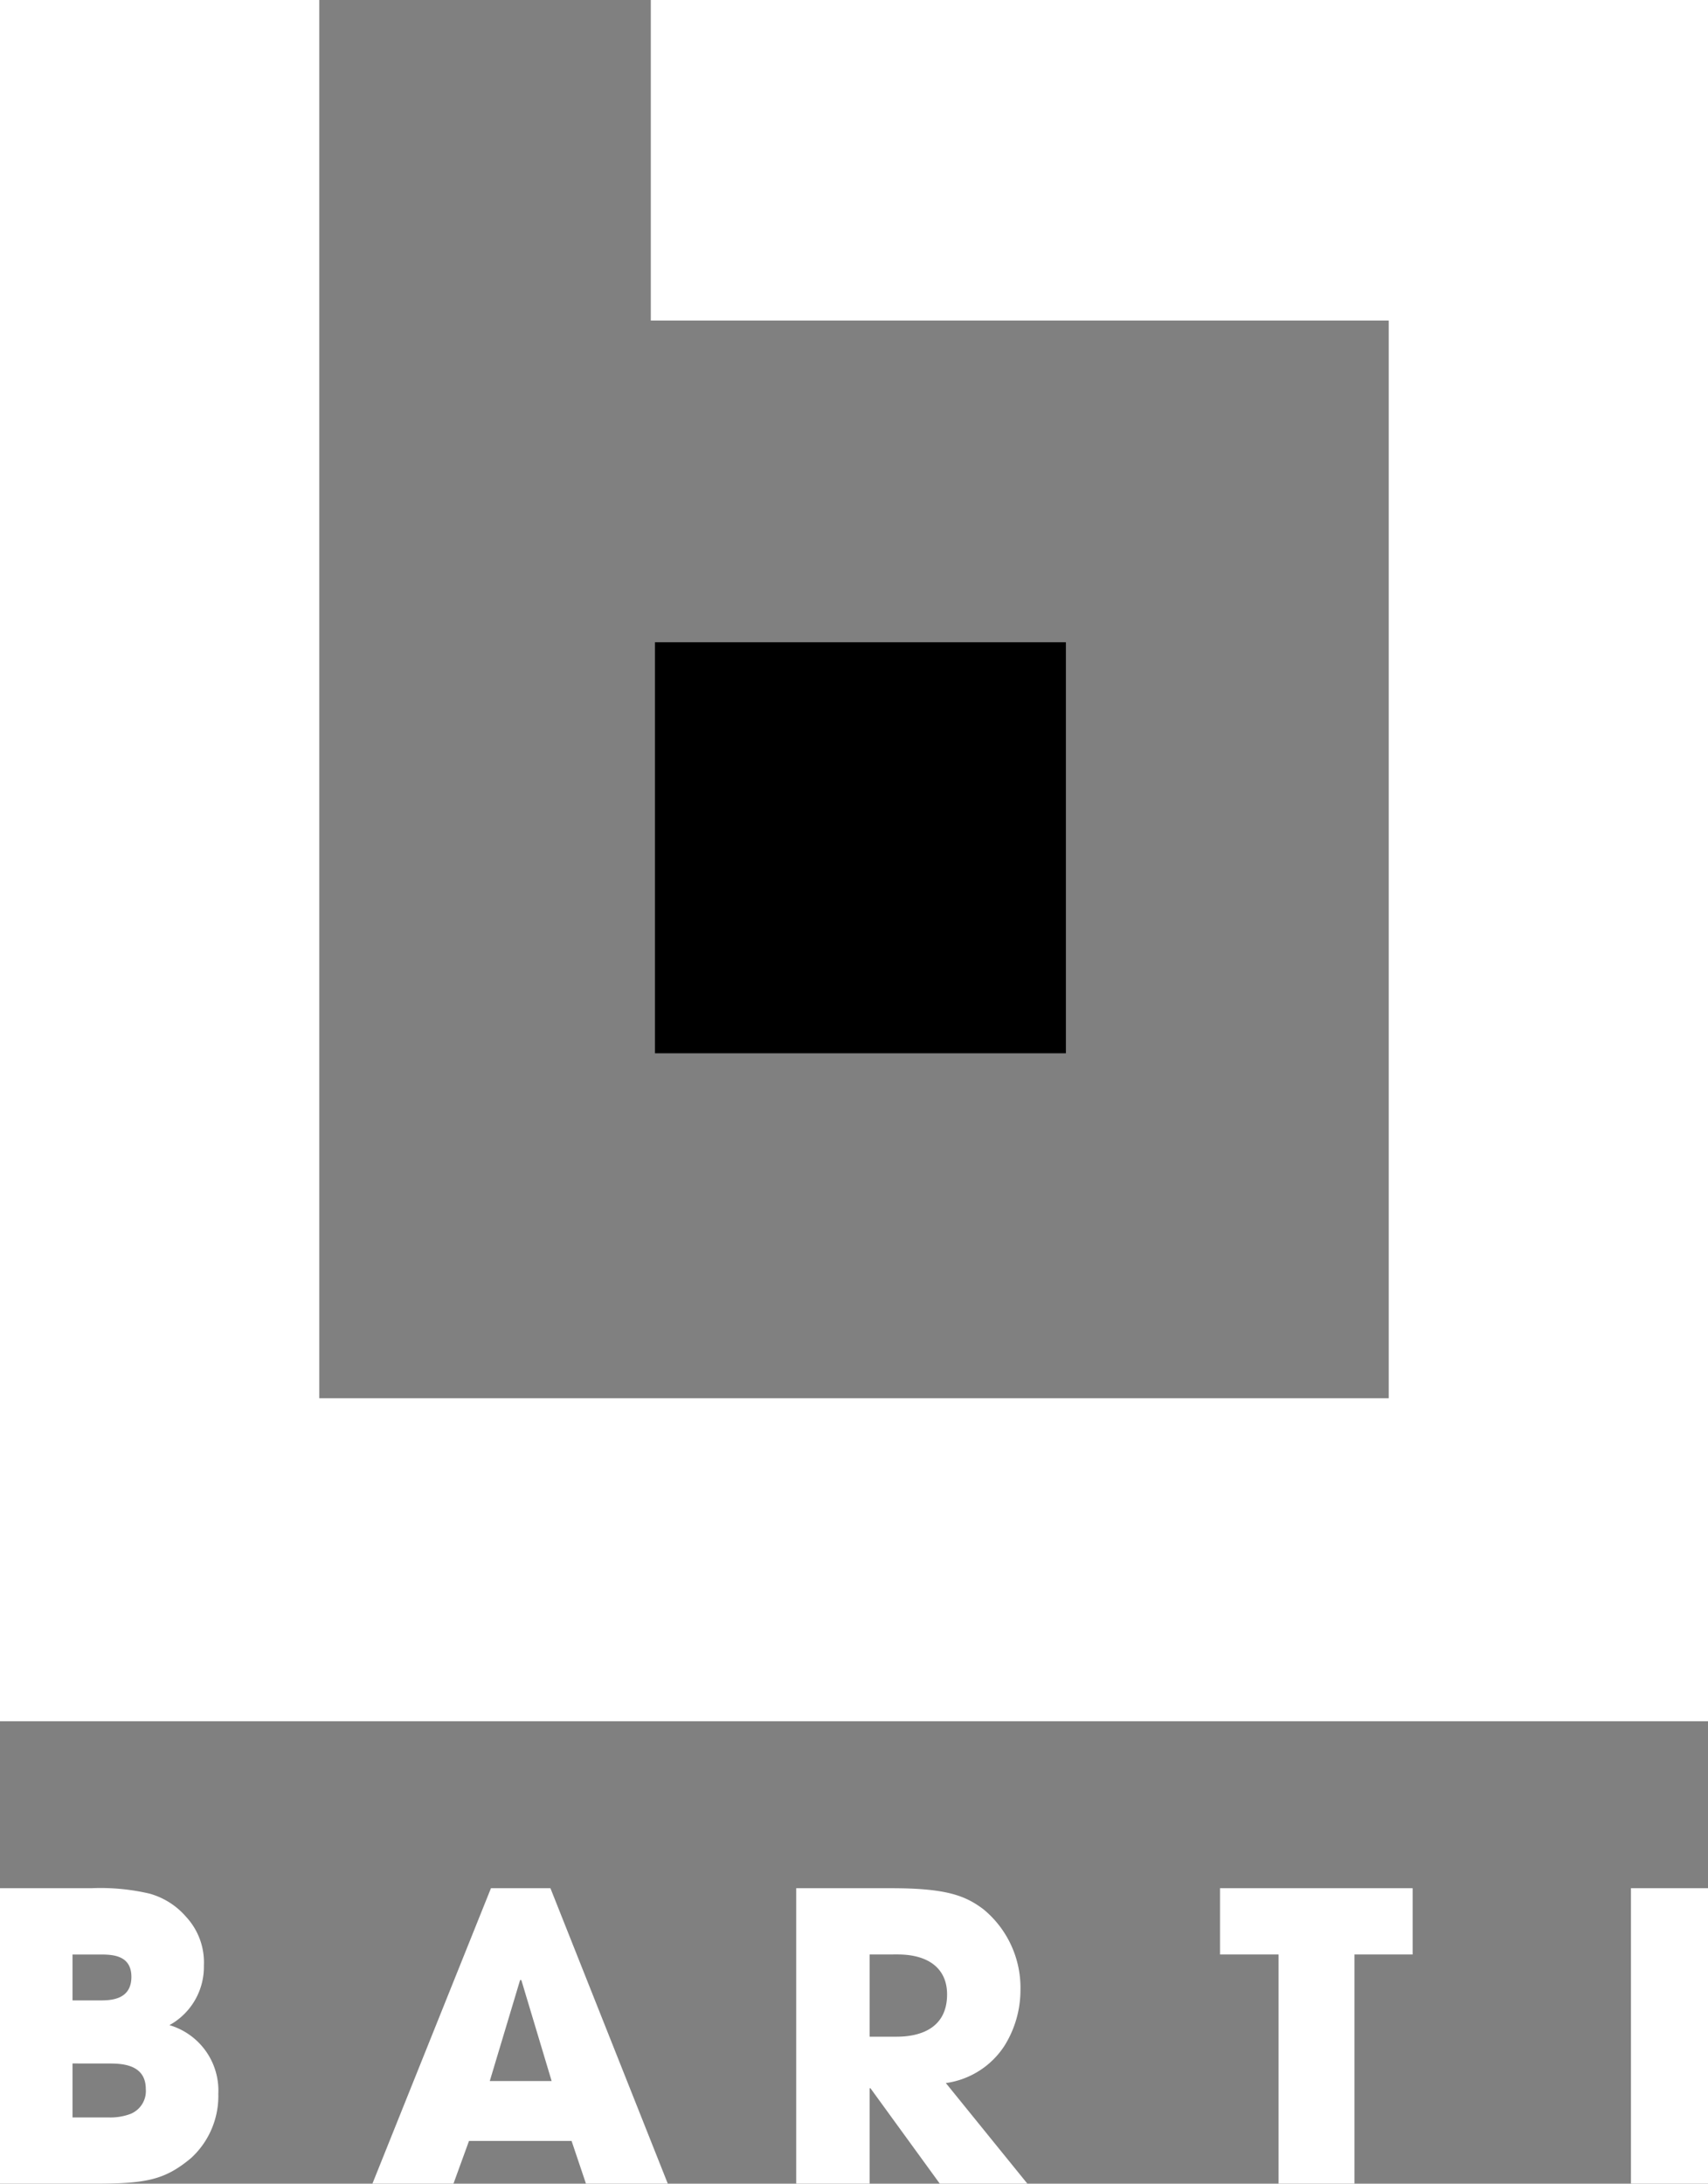
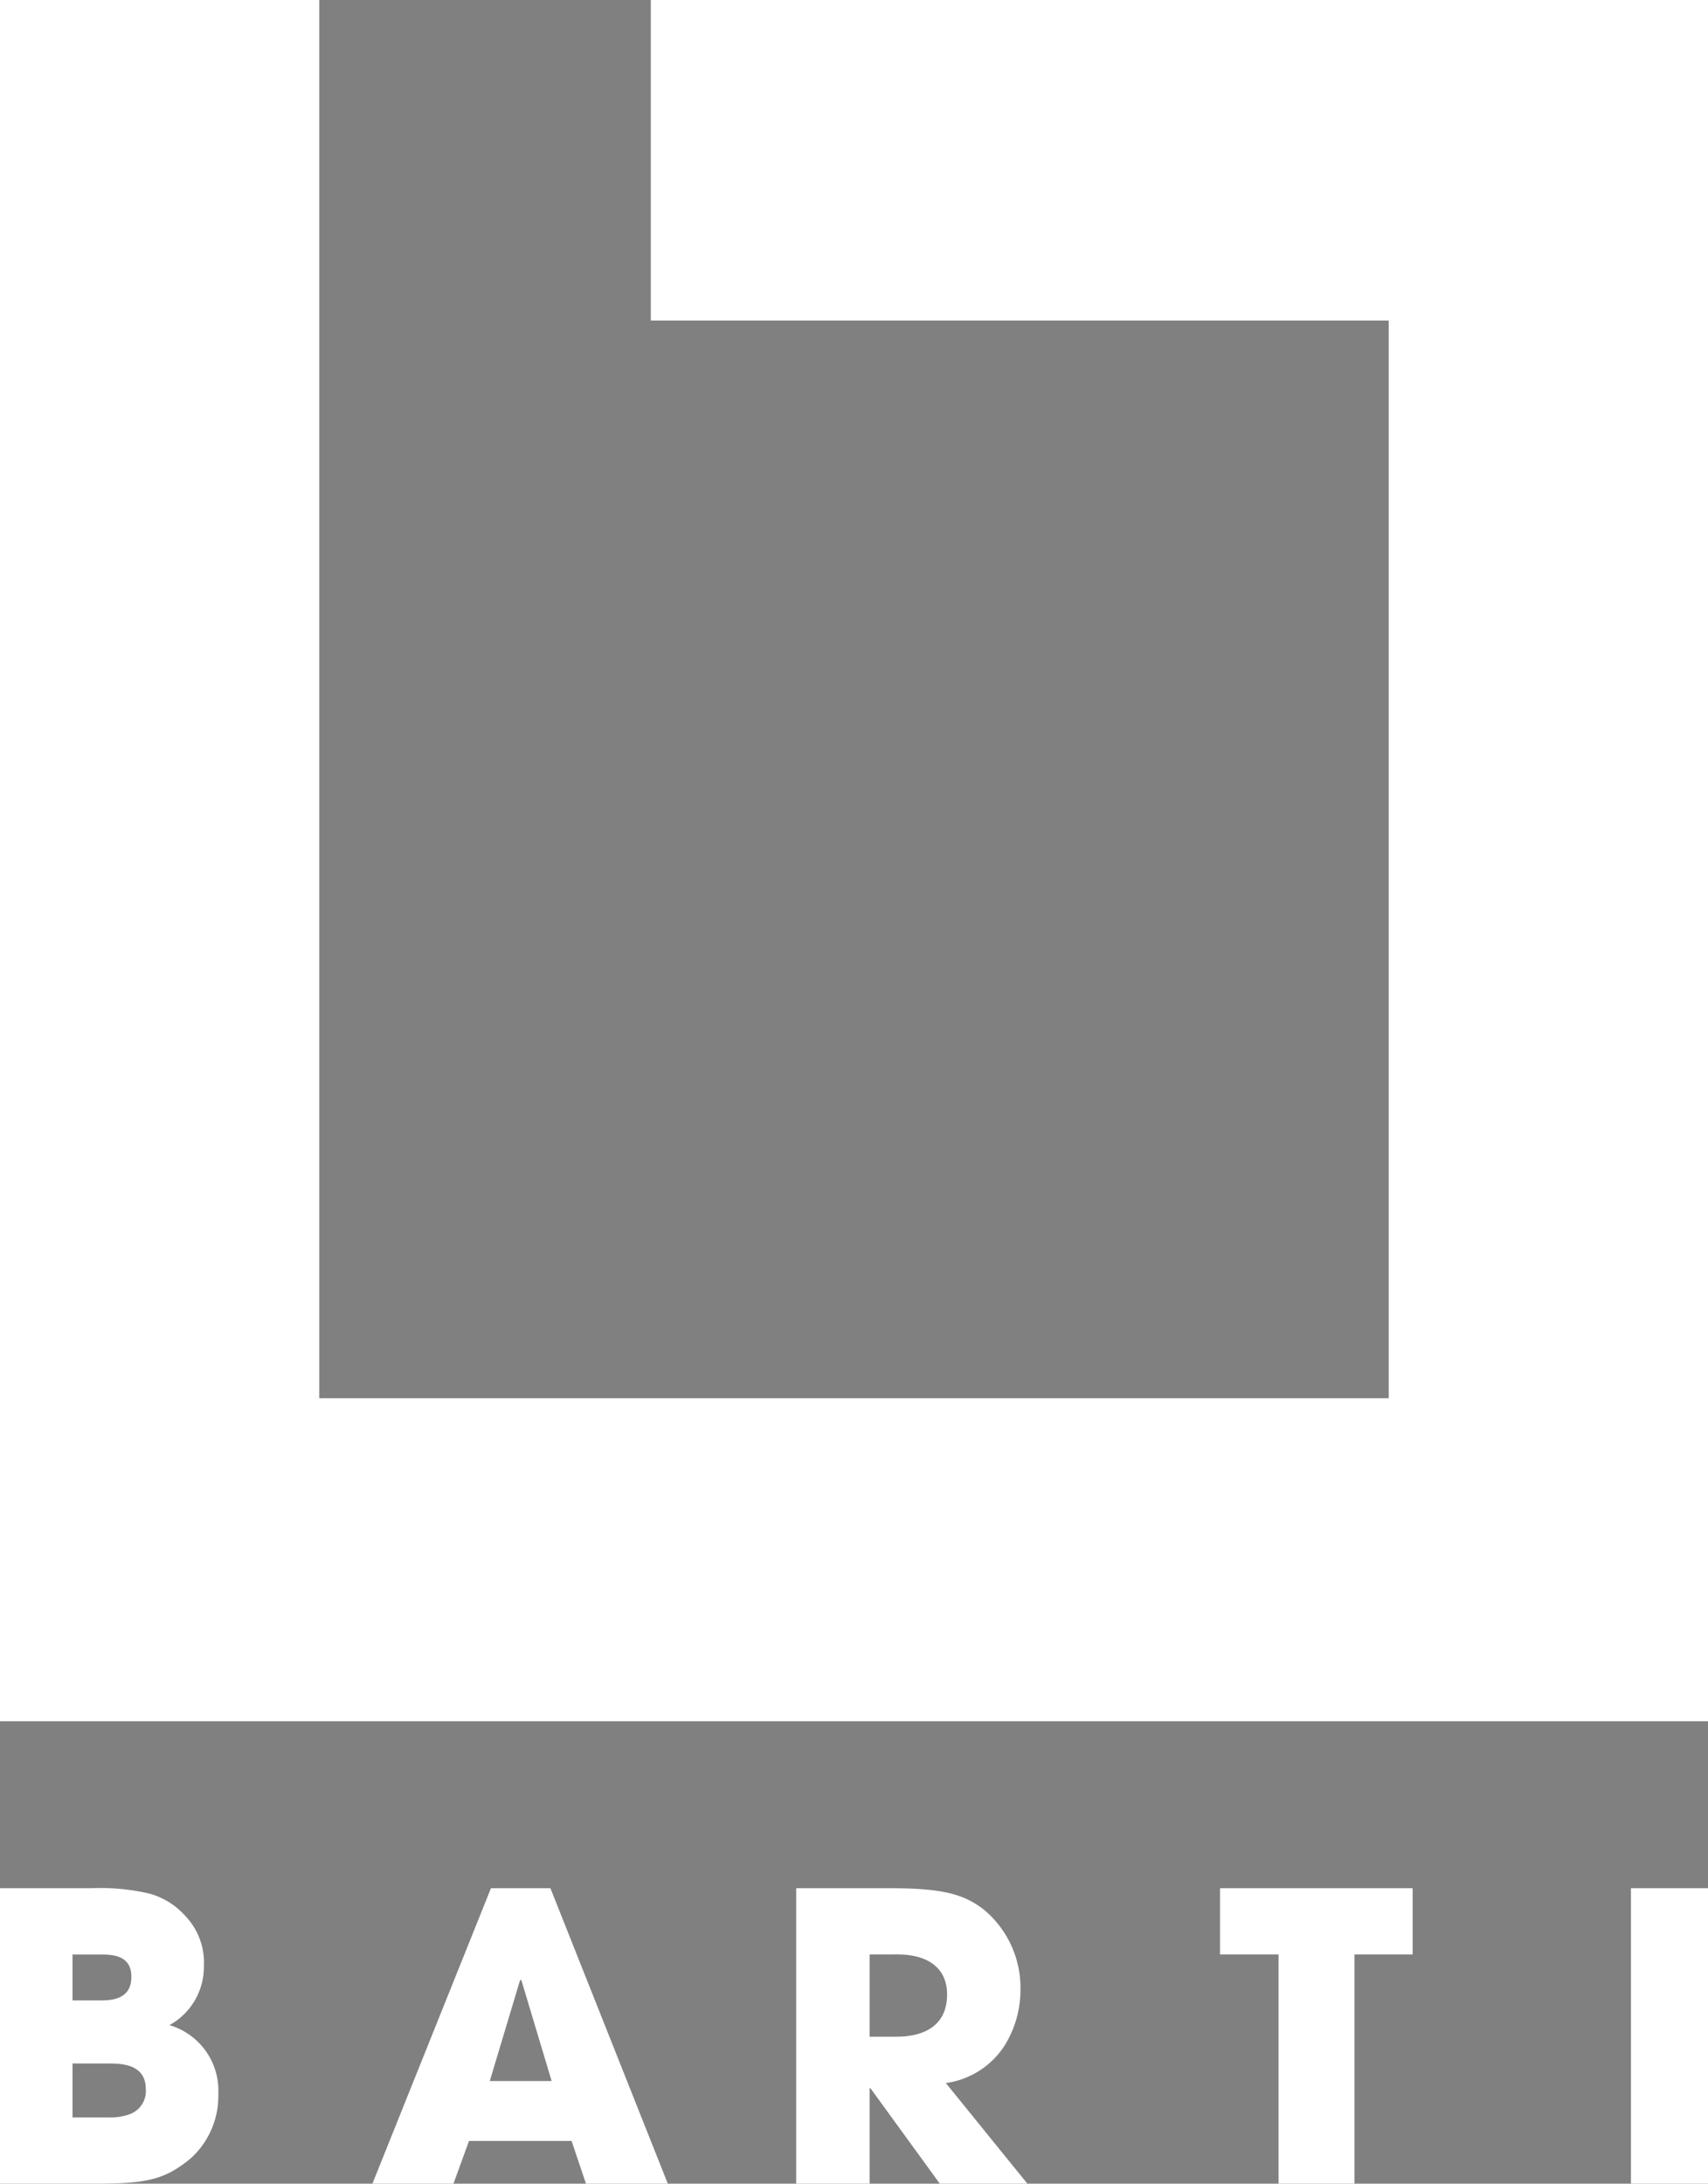
<svg xmlns="http://www.w3.org/2000/svg" id="Group_15" data-name="Group 15" width="133" height="170.001" viewBox="0 0 133 170.001">
  <rect x="0" y="0" width="133" height="170.001" fill="#808080" stroke="none" />
  <path id="Fill_1" data-name="Fill 1" d="M50.677,0V24.955h57.461v83.9H24.862v-83.9h0V0H0V134H133V0Z" fill="#fff" />
-   <path id="Fill_2" data-name="Fill 2" d="M0,32H32V0H0Z" transform="translate(51 50)" />
  <path id="Fill_3" data-name="Fill 3" d="M7.33,23H0V0H7.111a16.77,16.77,0,0,1,4.528.42A5.822,5.822,0,0,1,14.5,2.237,5.224,5.224,0,0,1,15.877,6.03a5.181,5.181,0,0,1-2.684,4.63A5.306,5.306,0,0,1,17,16.007a6.544,6.544,0,0,1-2.121,5C12.808,22.739,11.332,23,7.33,23ZM5.647,13.644v4.2H8.421a4.451,4.451,0,0,0,1.747-.276,1.918,1.918,0,0,0,1.185-1.93c0-1.991-1.98-1.991-2.932-1.991Zm0-8.483V8.734h2.09c.809,0,2.494,0,2.494-1.834,0-1.739-1.561-1.739-2.494-1.739Z" transform="translate(0 147)" fill="#fff" />
  <path id="Fill_5" data-name="Fill 5" d="M6.311,23H0L9.23,0h4.631L23,23H16.628l-1.12-3.326H7.521L6.311,23ZM11.5,7.148h0L9.138,15.012h4.818L11.595,7.148H11.5Z" transform="translate(29 147)" fill="#fff" />
  <path id="Fill_7" data-name="Fill 7" d="M5.717,23H0V0H7.388c4.252,0,5.761.555,7.2,1.647a7.917,7.917,0,0,1,2.874,6.278,8.191,8.191,0,0,1-1.247,4.344,6.5,6.5,0,0,1-4.563,2.9L18,23l-6.82,0-5.4-7.429H5.717V23Zm0-17.841v6.4H7.832c1.462,0,3.916-.428,3.916-3.295,0-1.974-1.4-3.107-3.853-3.107Z" transform="translate(62 147)" fill="#fff" />
  <path id="Fill_12" data-name="Fill 12" d="M0,23H6V0H0Z" transform="translate(127 147)" fill="#fff" />
  <path id="Fill_9" data-name="Fill 9" d="M4.561,5.159H0V0H15V5.159H10.469V23H4.561Z" transform="translate(95 147)" fill="#fff" />
</svg>